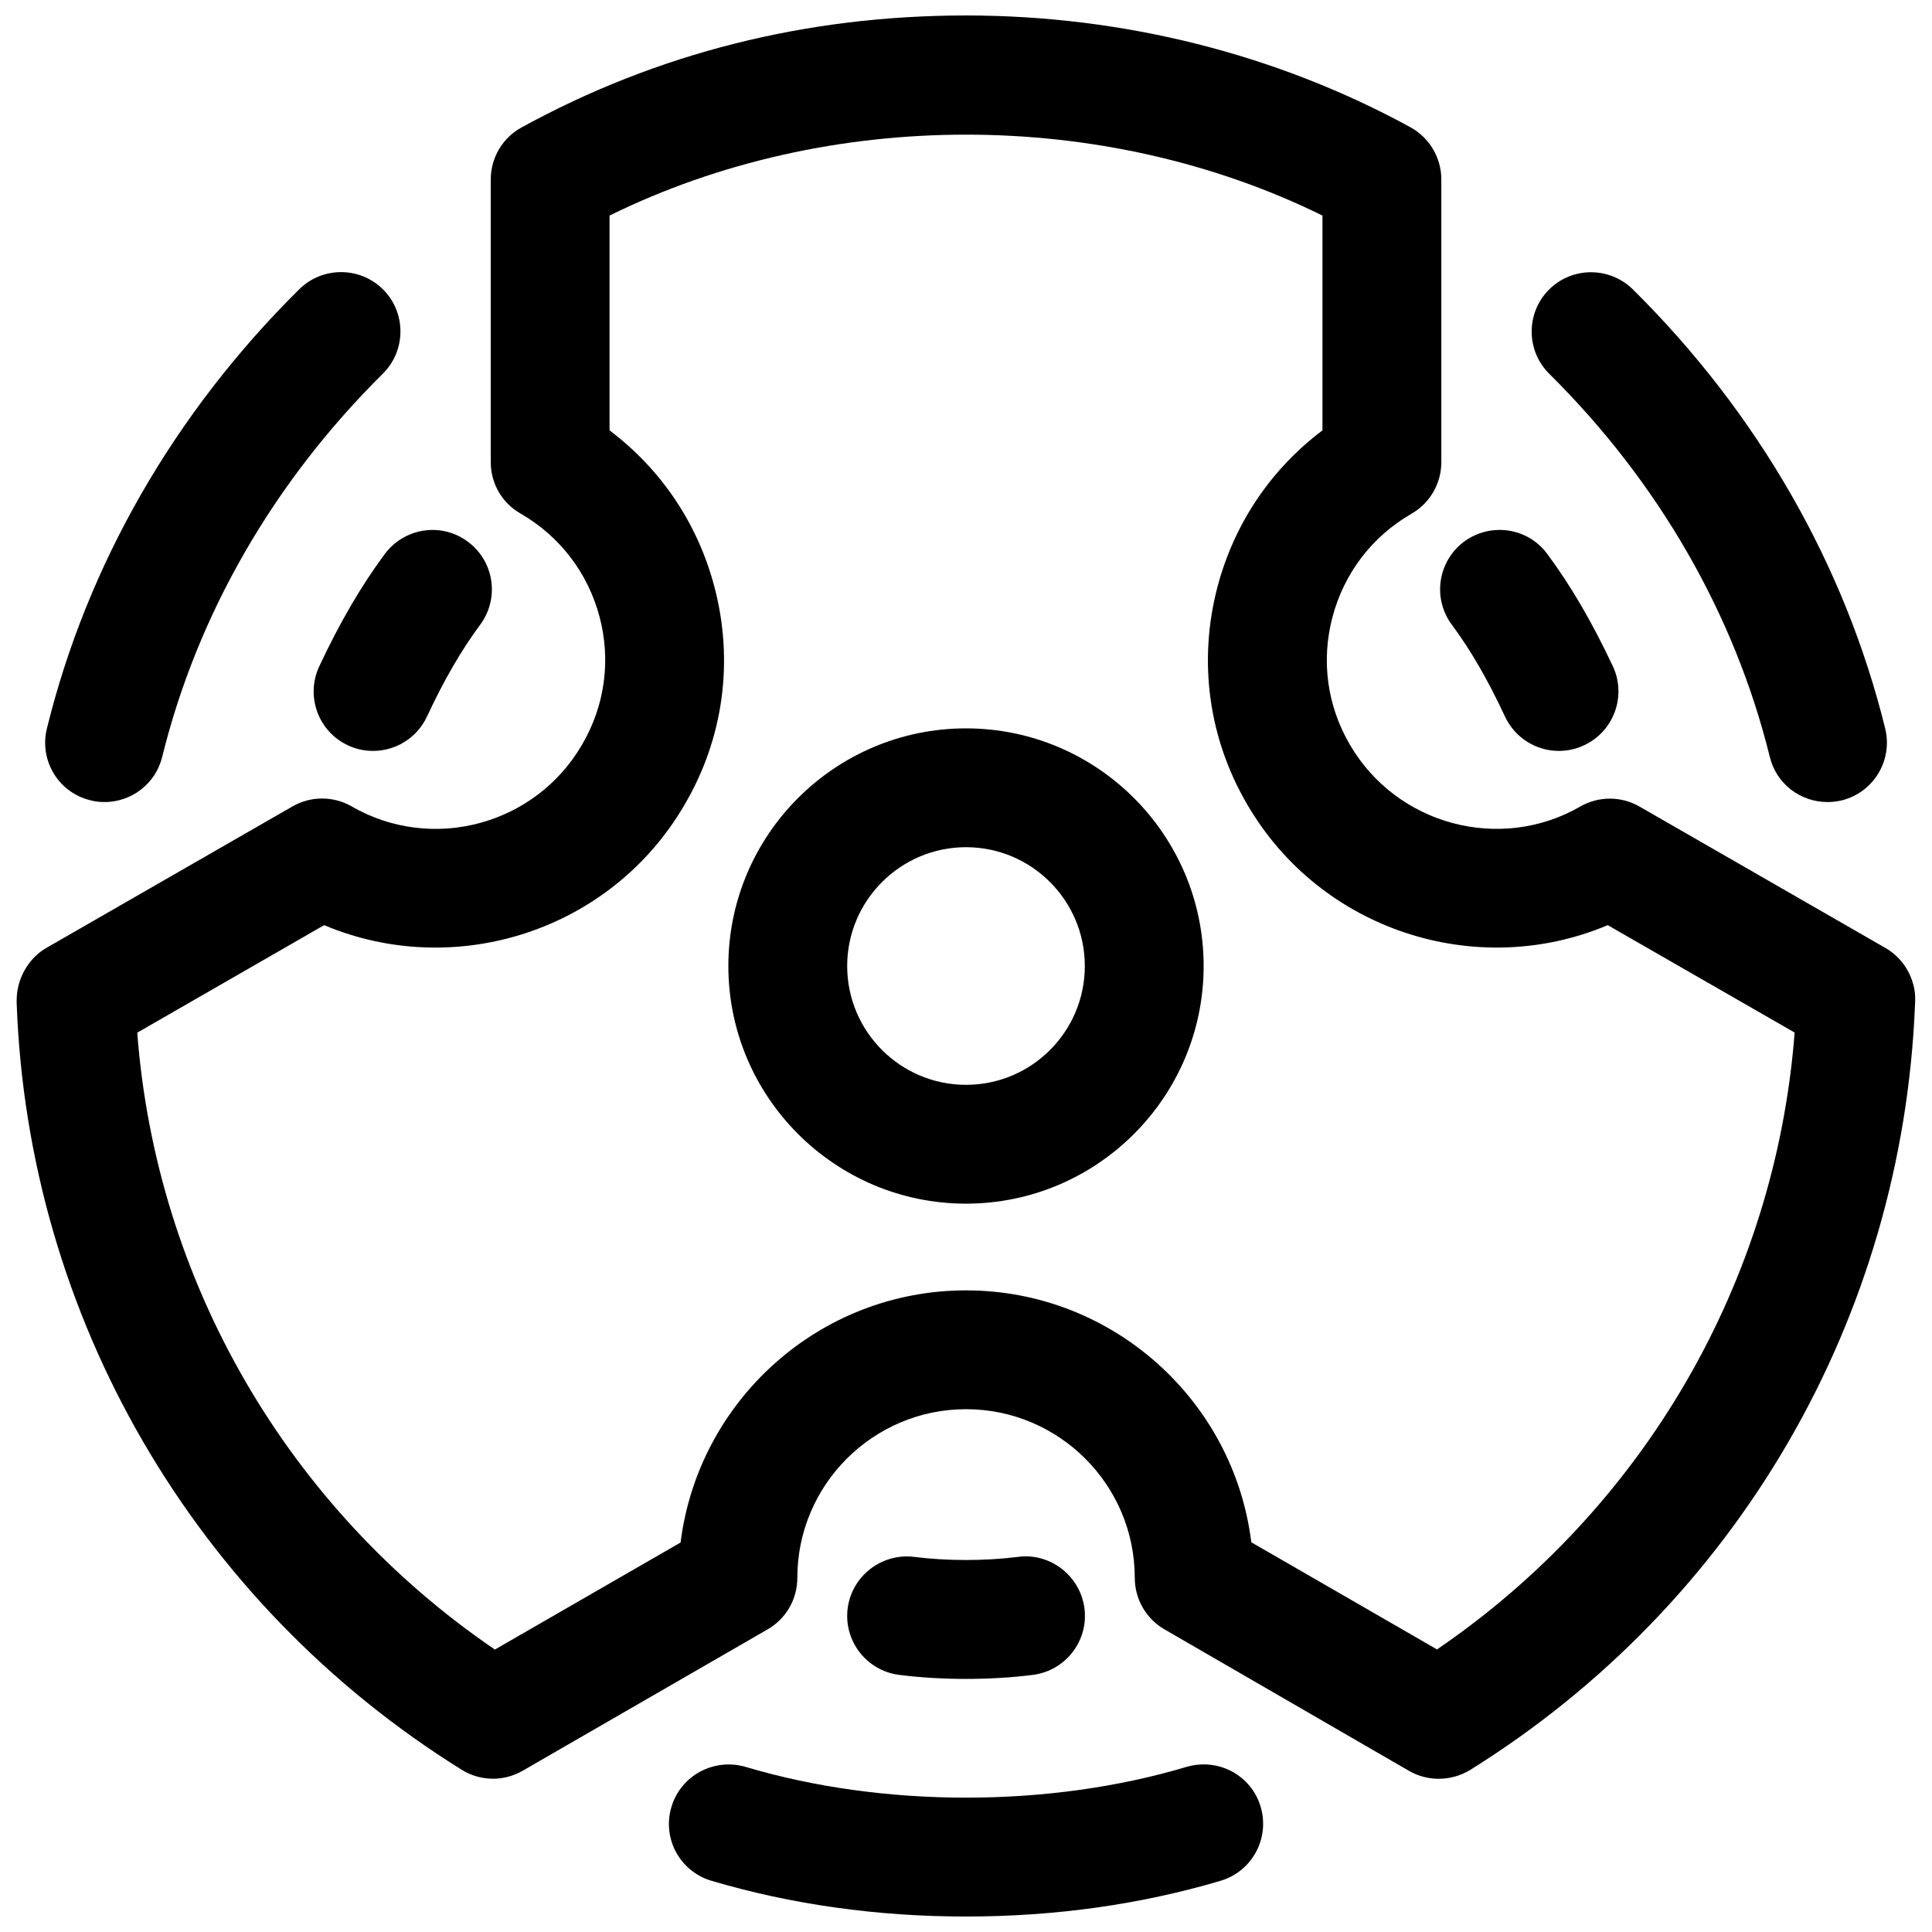
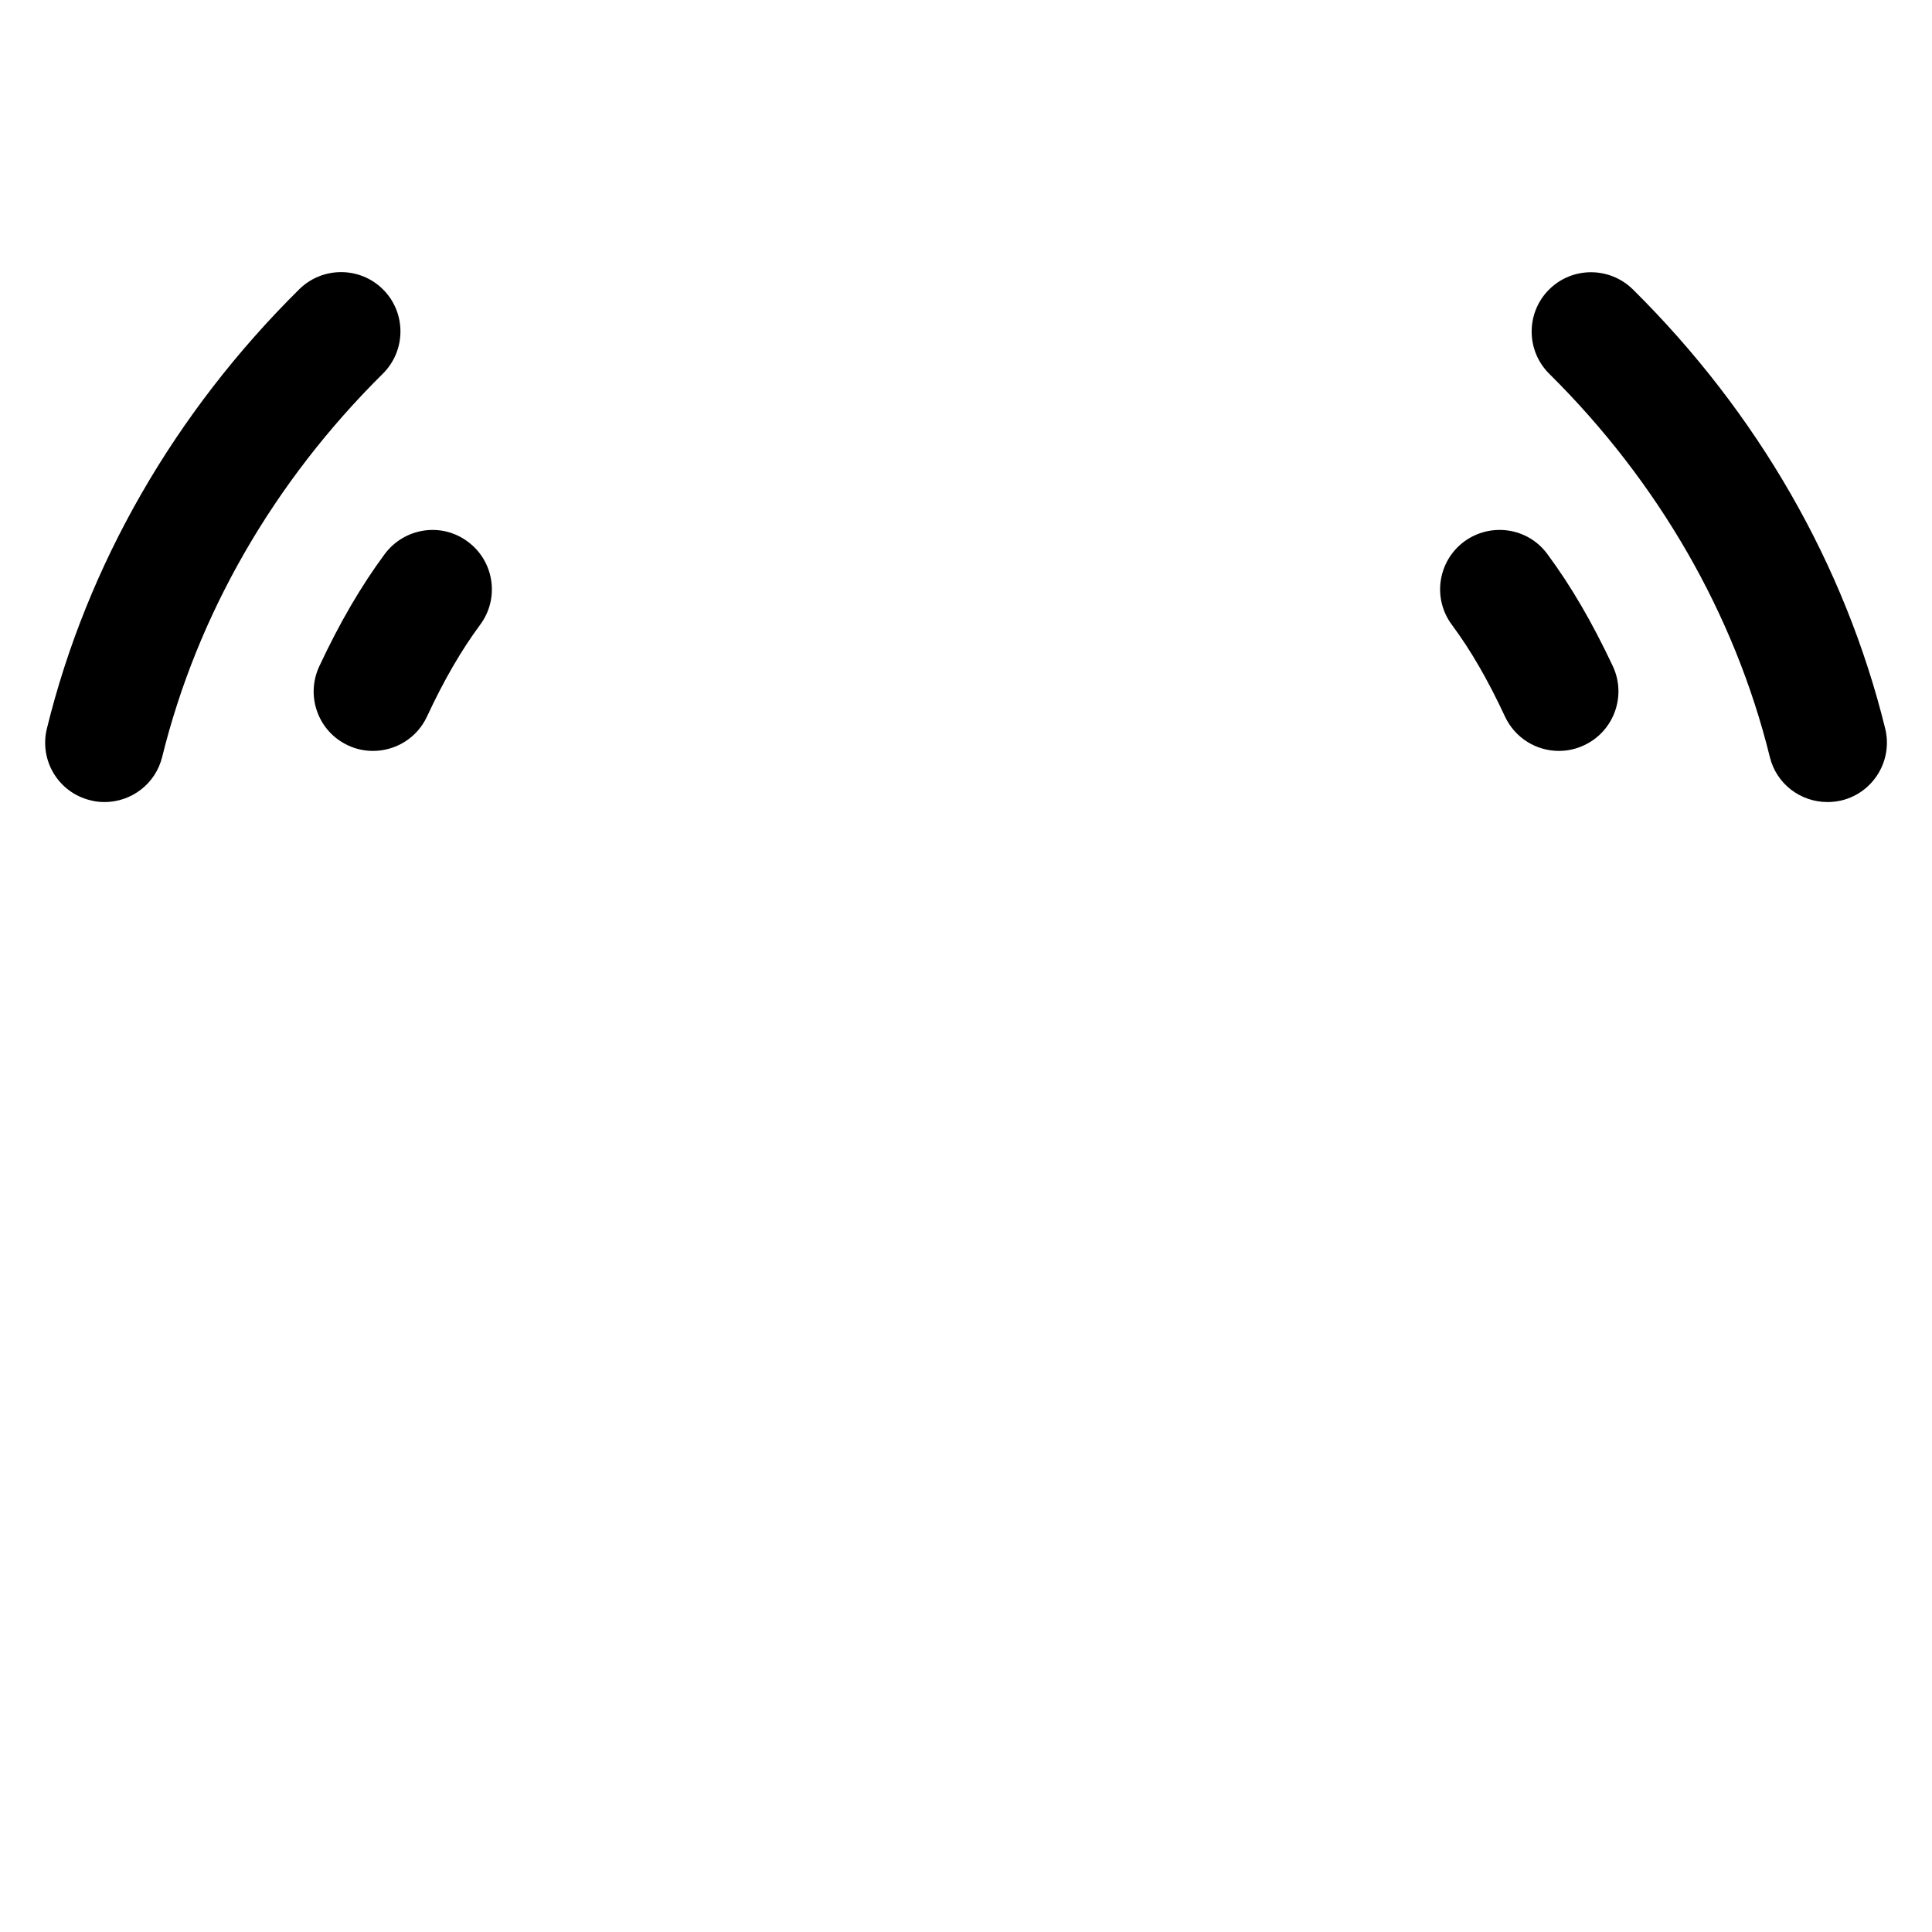
<svg xmlns="http://www.w3.org/2000/svg" width="800px" height="800px" version="1.1" viewBox="144 144 512 512">
  <defs>
    <clipPath id="b">
      <path d="m148.09 148.09h503.81v467.91h-503.81z" />
    </clipPath>
    <clipPath id="a">
-       <path d="m321 611h158v40.902h-158z" />
-     </clipPath>
+       </clipPath>
  </defs>
  <g clip-path="url(#b)">
-     <path d="m274.68 615.38c-2.898 0-5.793-0.789-8.312-2.363-70.879-44.113-115-120.06-117.95-203.22v-0.66-0.062-0.062c0-0.723 0.062-1.48 0.156-2.172 0.691-4.785 3.527-9.227 7.746-11.652l65.18-37.473c4.848-2.801 10.832-2.801 15.711 0 21.285 12.281 48.648 4.945 61.023-16.344 6.047-10.297 7.719-22.324 4.664-33.879-3.086-11.652-10.516-21.379-20.941-27.395-4.91-2.773-7.902-8-7.902-13.605v-74.941c0-5.762 3.148-11.051 8.188-13.793 35.895-19.68 75.508-29.66 117.77-29.66 41.66 0 82.371 10.266 117.77 29.629 5.035 2.773 8.184 8.062 8.184 13.824v74.941c0 5.637-3.023 10.832-7.871 13.633-10.453 6.016-17.887 15.742-20.973 27.395-3.055 11.555-1.418 23.555 4.629 33.852 12.406 21.285 39.832 28.59 61.023 16.375 4.848-2.801 10.863-2.801 15.711 0l65.18 37.473c3.527 2.047 6.078 5.32 7.211 9.133 0.41 1.227 0.629 2.551 0.66 3.906v0.062 0.062 0.094 0.062 0.062 0.031 0.031 0.031 0.031 0.031 0.031 0.031 0.062c0 0.41 0 0.789-0.031 1.195-3.305 83.508-47.328 159.02-117.89 202.97-4.945 3.023-11.18 3.148-16.215 0.25l-64.801-37.5c-4.848-2.801-7.871-7.996-7.871-13.633 0-24.656-20.059-44.715-44.715-44.715s-44.715 20.059-44.715 44.715c0 5.637-2.992 10.832-7.871 13.633l-64.867 37.438c-2.449 1.418-5.16 2.144-7.867 2.144zm-94.309-197.71c5.008 65.906 39.832 126.02 94.777 163.48l49.215-28.371c4.695-37.625 36.812-66.816 75.641-66.816 38.824 0 70.973 29.191 75.602 66.754l49.215 28.402c54.914-37.473 89.711-97.52 94.777-163.48l-49.531-28.465c-34.73 14.672-76.043 1.48-95.504-31.93-10.297-17.539-13.098-38.07-7.902-57.781 4.441-16.75 14.168-31.141 27.805-41.406v-56.93c-58.062-28.59-130.86-28.59-188.93 0v56.93c13.633 10.266 23.363 24.656 27.773 41.406 5.227 19.711 2.426 40.273-7.902 57.812-19.426 33.41-60.707 46.57-95.504 31.898z" />
-   </g>
-   <path d="m400 462.98c-34.73 0-62.977-28.246-62.977-62.977s28.246-62.977 62.977-62.977 62.977 28.246 62.977 62.977-28.246 62.977-62.977 62.977zm0-94.465c-17.352 0-31.488 14.137-31.488 31.488 0 17.383 14.137 31.488 31.488 31.488 17.383 0 31.488-14.105 31.488-31.488 0-17.352-14.109-31.488-31.488-31.488z" />
+     </g>
  <path d="m557.12 343c-5.918 0-11.555-3.336-14.266-9.07-4.598-9.855-9.102-17.633-14.105-24.371-5.195-6.992-3.715-16.848 3.273-22.043 7.023-5.133 16.848-3.715 22.012 3.273 6.297 8.5 11.809 17.949 17.383 29.758 3.684 7.871 0.285 17.254-7.59 20.941-2.172 1.039-4.441 1.512-6.707 1.512z" />
  <path d="m242.84 343c-2.234 0-4.504-0.473-6.644-1.48-7.871-3.684-11.27-13.035-7.586-20.938 5.383-11.523 11.082-21.285 17.352-29.758 5.195-6.957 15.02-8.5 22.012-3.273 6.992 5.164 8.469 15.02 3.273 22.012-5.008 6.769-9.637 14.734-14.109 24.371-2.676 5.699-8.344 9.066-14.297 9.066z" />
-   <path d="m400 588.93c-6.016 0-12.059-0.348-17.727-1.07-8.629-1.102-14.738-9.004-13.633-17.633 1.102-8.566 9.004-14.703 17.633-13.633 8.785 1.102 18.703 1.102 27.488 0 8.5-1.164 16.5 4.977 17.633 13.633 1.102 8.598-4.977 16.5-13.633 17.633-5.703 0.727-11.75 1.07-17.762 1.07z" />
+   <path d="m400 588.93z" />
  <g clip-path="url(#a)">
-     <path d="m400 651.9c-23.617 0-46.32-3.211-67.48-9.477-8.344-2.488-13.098-11.242-10.578-19.586 2.488-8.312 11.211-13.004 19.586-10.613 36.465 10.895 80.609 10.895 116.98 0 8.469-2.426 17.129 2.297 19.586 10.613 2.457 8.344-2.266 17.098-10.613 19.586-21.129 6.266-43.832 9.477-67.477 9.477z" />
-   </g>
+     </g>
  <path d="m628.29 356.55c-7.117 0-13.539-4.785-15.273-11.965-9.32-37.785-29.535-72.895-58.441-101.52-6.172-6.109-6.234-16.09-0.125-22.262s16.059-6.203 22.262-0.125c33.062 32.715 56.176 72.926 66.879 116.38 2.078 8.438-3.086 16.973-11.523 19.051-1.293 0.312-2.551 0.441-3.777 0.441z" />
  <path d="m171.71 356.55c-1.258 0-2.519-0.125-3.777-0.473-8.441-2.047-13.605-10.582-11.496-19.051 10.676-43.422 33.816-83.664 66.879-116.38 6.172-6.078 16.152-6.047 22.262 0.125s6.047 16.152-0.125 22.262c-28.938 28.652-49.152 63.762-58.473 101.55-1.762 7.18-8.188 11.969-15.27 11.969z" />
</svg>